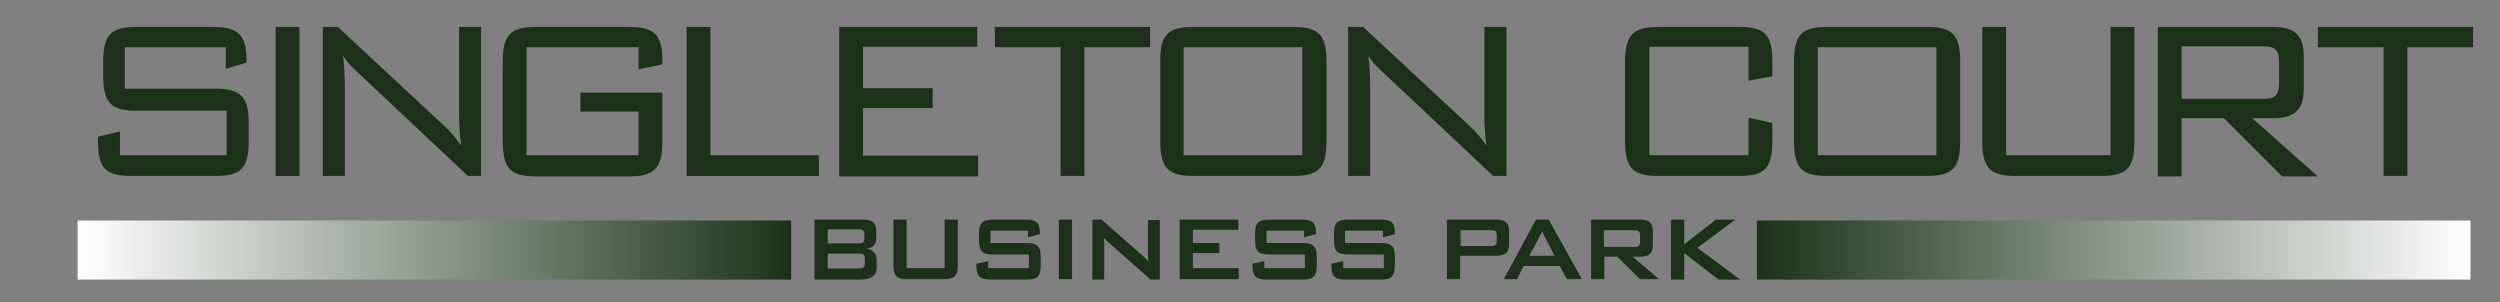
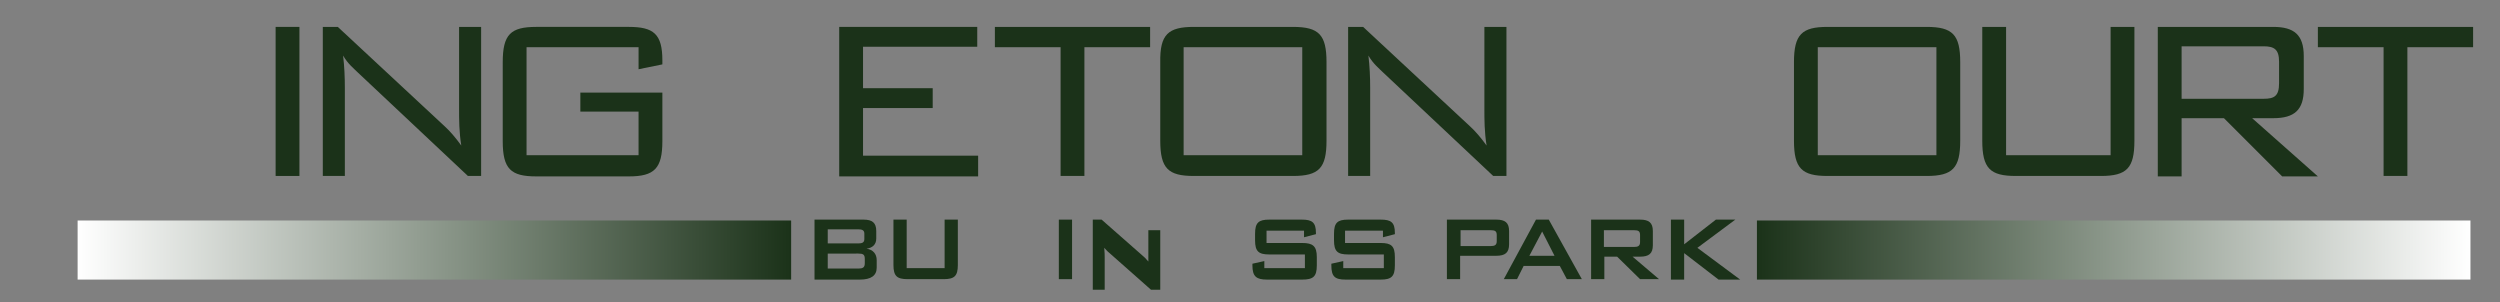
<svg xmlns="http://www.w3.org/2000/svg" version="1.1" id="Layer_1" x="0px" y="0px" viewBox="0 0 566.9 68.5" style="enable-background:new 0 0 566.9 68.5;" xml:space="preserve">
  <rect x="0" y="0" width="566.9" height="68.5" fill="#808080" stroke="none" />
  <style type="text/css">
	.st0{fill:#1B3219;}
	.st1{fill:url(#SVGID_1_);}
	.st2{fill:url(#SVGID_2_);}
</style>
  <g>
-     <path class="st0" d="M28.3,10.7v9.4h20.5c5.9,0,7.6,1.9,7.6,8v3.8c0,6.2-1.7,8-7.6,8h-19c-5.9,0-7.6-1.8-7.6-8V31l5-1.2v5.4h24.2   V25.1H31c-5.8,0-7.6-1.7-7.6-8v-3c0-6.3,1.8-8,7.6-8h17.3c5.4,0,7.6,1.6,7.6,7.4v0.7l-4.7,1.4v-4.9H28.3z" />
    <path class="st0" d="M62.5,6.1h5.4v33.8h-5.4V6.1z" />
    <path class="st0" d="M73.2,6.1h3.4l24.3,22.6c1.1,1,2.4,2.5,3.7,4.3c-0.5-3.1-0.5-5.9-0.5-8.3V6.1h5v33.8h-3l-25-23.5   c-0.9-0.9-2.2-1.9-3.3-3.8c0.3,2.5,0.4,4.9,0.4,7.4v19.9h-5V6.1z" />
    <path class="st0" d="M119.4,10.7v24.5h25.4v-9.9h-13.2V21h18.6v11c0,6.2-1.8,8-7.6,8h-21c-5.8,0-7.6-1.7-7.6-8V14.1   c0-6.3,1.8-8,7.6-8h21c5.6,0,7.6,1.6,7.6,7.6c0,0.3,0,0.6,0,0.9l-5.4,1.1v-5H119.4z" />
-     <path class="st0" d="M155.7,6.1h5.4v29.1h24.6v4.7h-30V6.1z" />
    <path class="st0" d="M190.3,6.1h31.3v4.5h-25.9v9.4h15.8v4.5h-15.8v10.8h26.1v4.7h-31.5V6.1z" />
    <path class="st0" d="M245.9,39.9h-5.4V10.7h-14.9V6.1h35.2v4.6h-14.9V39.9z" />
    <path class="st0" d="M270.7,6.1h22.5c5.9,0,7.6,1.8,7.6,8v17.8c0,6.2-1.7,8-7.6,8h-22.5c-5.8,0-7.6-1.7-7.6-8V14.1   C263,7.8,264.9,6.1,270.7,6.1z M295.3,35.2V10.7h-26.9v24.5H295.3z" />
    <path class="st0" d="M305.7,6.1h3.4l24.3,22.6c1.1,1,2.4,2.5,3.7,4.3c-0.5-3.1-0.5-5.9-0.5-8.3V6.1h5v33.8h-3l-25-23.5   c-0.9-0.9-2.2-1.9-3.3-3.8c0.3,2.5,0.4,4.9,0.4,7.4v19.9h-5V6.1z" />
-     <path class="st0" d="M374,10.7v24.5h22.5v-8.5l5.4,1.2v4c0,6.3-1.7,8-7.6,8h-18.2c-5.9,0-7.6-1.8-7.6-8V14.1c0-6.2,1.8-8,7.6-8   h18.2c5.9,0,7.6,1.7,7.6,8v3.2l-5.4,1v-7.7H374z" />
    <path class="st0" d="M414.4,6.1h22.5c5.9,0,7.6,1.8,7.6,8v17.8c0,6.2-1.7,8-7.6,8h-22.5c-5.8,0-7.6-1.7-7.6-8V14.1   C406.8,7.8,408.6,6.1,414.4,6.1z M439.1,35.2V10.7h-26.9v24.5H439.1z" />
    <path class="st0" d="M454.9,35.2h23.7V6.1h5.4v25.8c0,6.2-1.7,8-7.6,8h-19.3c-5.8,0-7.6-1.7-7.6-8V6.1h5.4V35.2z" />
    <path class="st0" d="M489.3,6.1h26.2c4.7,0,6.9,1.8,6.9,6.6v7.5c0,4.7-2.1,6.6-6.9,6.6h-4.8l14.9,13.2h-8.1l-13.2-13.2h-9.6v13.2   h-5.4V6.1z M494.7,10.5v11.9h18.6c2.4,0,3.5-0.6,3.5-3.5V14c0-2.8-1.1-3.5-3.5-3.5H494.7z" />
    <path class="st0" d="M545.9,39.9h-5.4V10.7h-14.9V6.1h35.2v4.6h-14.9V39.9z" />
  </g>
  <g>
    <path class="st0" d="M184.7,49.8h11.1c2,0,2.9,0.7,2.9,2.6v1.7c0,1.3-0.8,2.1-2.2,2.3c1.5,0.2,2.3,1.2,2.3,2.6v1.7   c0,1.8-1.3,2.7-3.8,2.7h-10.3V49.8z M187.7,52v3.2h6.9c0.9,0,1.4-0.2,1.4-1V53c0-0.8-0.5-1-1.4-1H187.7z M187.7,57.5v3.4h6.9   c1,0,1.5-0.2,1.5-1.2v-1c0-1-0.4-1.2-1.5-1.2H187.7z" />
    <path class="st0" d="M205.6,60.8h8.6v-11h3v10.3c0,2.5-0.8,3.2-3.2,3.2h-8.2c-2.4,0-3.2-0.7-3.2-3.2V49.8h3V60.8z" />
-     <path class="st0" d="M224.6,52.2v2.9h8.1c2.4,0,3.3,0.7,3.3,3.2v1.9c0,2.5-0.8,3.2-3.3,3.2h-8c-2.4,0-3.3-0.7-3.3-3.2v-0.4l2.7-0.6   v1.6h9.2v-3.1h-8.1c-2.4,0-3.2-0.7-3.2-3.2V53c0-2.5,0.8-3.2,3.2-3.2h7.4c2.3,0,3.2,0.6,3.2,3v0.3l-2.7,0.7v-1.5H224.6z" />
    <path class="st0" d="M240.1,49.8h3v13.5h-3V49.8z" />
-     <path class="st0" d="M247.7,49.8h2.1l9.1,8c0.5,0.4,1,0.9,1.5,1.5c-0.1-1.1-0.1-1.9-0.1-2.3v-7.1h2.7v13.5h-2.1l-9.5-8.4   c-0.4-0.3-0.7-0.7-1.1-1.1c0.1,1,0.1,1.8,0.1,2.2v7.3h-2.7V49.8z" />
-     <path class="st0" d="M267.5,49.8h13.3v2.3h-10.3v3h6v2.3h-6v3.4h10.4v2.5h-13.4V49.8z" />
+     <path class="st0" d="M247.7,49.8h2.1l9.1,8c0.5,0.4,1,0.9,1.5,1.5v-7.1h2.7v13.5h-2.1l-9.5-8.4   c-0.4-0.3-0.7-0.7-1.1-1.1c0.1,1,0.1,1.8,0.1,2.2v7.3h-2.7V49.8z" />
    <path class="st0" d="M287.2,52.2v2.9h8.1c2.4,0,3.3,0.7,3.3,3.2v1.9c0,2.5-0.8,3.2-3.3,3.2h-8c-2.4,0-3.3-0.7-3.3-3.2v-0.4l2.7-0.6   v1.6h9.2v-3.1h-8.1c-2.4,0-3.2-0.7-3.2-3.2V53c0-2.5,0.8-3.2,3.2-3.2h7.4c2.3,0,3.2,0.6,3.2,3v0.3l-2.7,0.7v-1.5H287.2z" />
    <path class="st0" d="M305,52.2v2.9h8.1c2.4,0,3.2,0.7,3.2,3.2v1.9c0,2.5-0.8,3.2-3.2,3.2h-8c-2.4,0-3.2-0.7-3.2-3.2v-0.4l2.7-0.6   v1.6h9.2v-3.1h-8.1c-2.4,0-3.2-0.7-3.2-3.2V53c0-2.5,0.8-3.2,3.2-3.2h7.4c2.3,0,3.2,0.6,3.2,3v0.3l-2.7,0.7v-1.5H305z" />
    <path class="st0" d="M328.2,49.8h11.1c2,0,2.9,0.7,2.9,2.6v3c0,1.9-0.9,2.6-2.9,2.6h-8.2v5.3h-3V49.8z M331.2,52.2v3.6h6.8   c0.9,0,1.4-0.2,1.4-1.1v-1.4c0-0.9-0.4-1.1-1.4-1.1H331.2z" />
    <path class="st0" d="M348.3,49.8h2.9l7.5,13.5h-3.4l-1.6-3h-8.2l-1.5,3h-3L348.3,49.8z M352.5,58l-2.8-5.5l-2.9,5.5H352.5z" />
    <path class="st0" d="M360.8,49.8h11.1c2,0,2.9,0.7,2.9,2.6v3.2c0,1.9-0.9,2.6-2.9,2.6h-1.7l6,5.1h-4.3l-5.2-5.1h-2.9v5.1h-3V49.8z    M363.7,52.2V56h6.8c0.9,0,1.4-0.2,1.4-1.1v-1.6c0-0.9-0.4-1.1-1.4-1.1H363.7z" />
    <path class="st0" d="M378.9,49.8h3v5.6l7.2-5.6h4.4l-8.6,6.4l9.7,7.2h-4.9l-7.8-6v6h-3V49.8z" />
  </g>
  <linearGradient id="SVGID_1_" gradientUnits="userSpaceOnUse" x1="17.58" y1="56.691" x2="179.362" y2="56.691">
    <stop offset="0" style="stop-color:#FFFFFF" />
    <stop offset="1" style="stop-color:#1B3219" />
  </linearGradient>
  <rect x="17.6" y="50" class="st1" width="161.8" height="13.4" />
  <linearGradient id="SVGID_2_" gradientUnits="userSpaceOnUse" x1="22.441" y1="56.691" x2="184.225" y2="56.691" gradientTransform="matrix(-1 0 0 1 582.668 0)">
    <stop offset="0" style="stop-color:#FFFFFF" />
    <stop offset="1" style="stop-color:#1B3219" />
  </linearGradient>
  <rect x="398.4" y="50" class="st2" width="161.8" height="13.4" />
</svg>